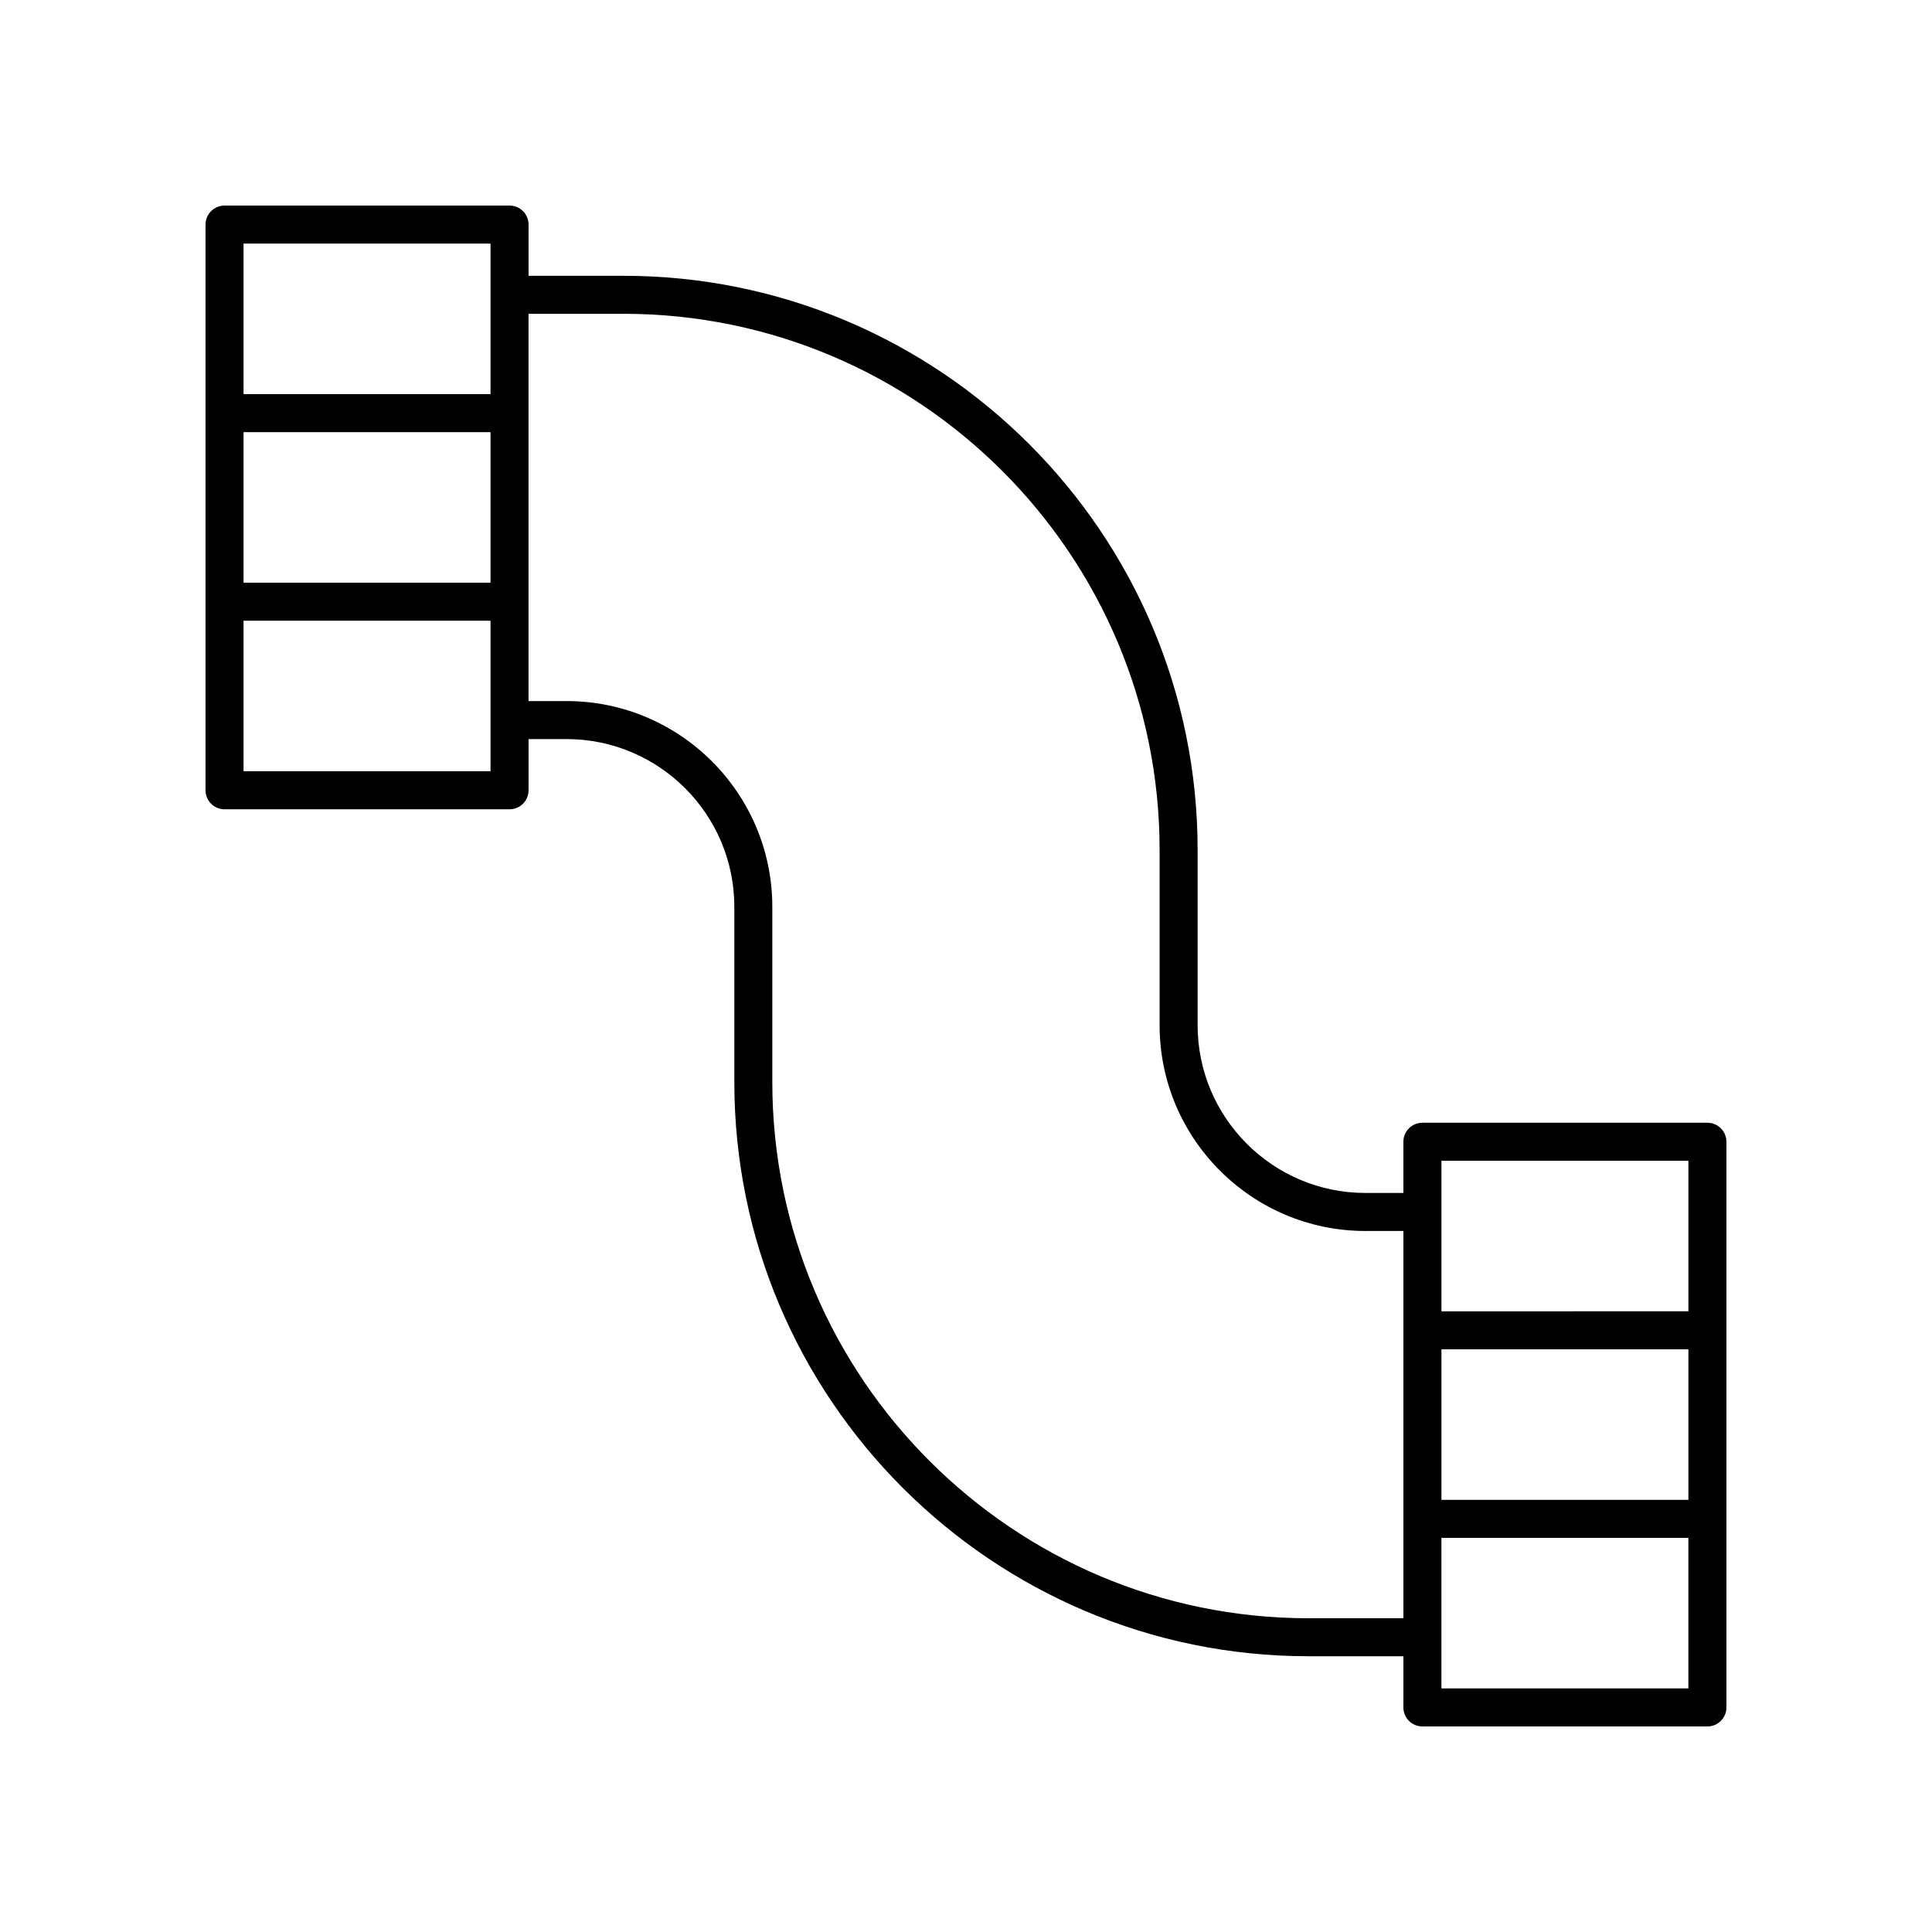
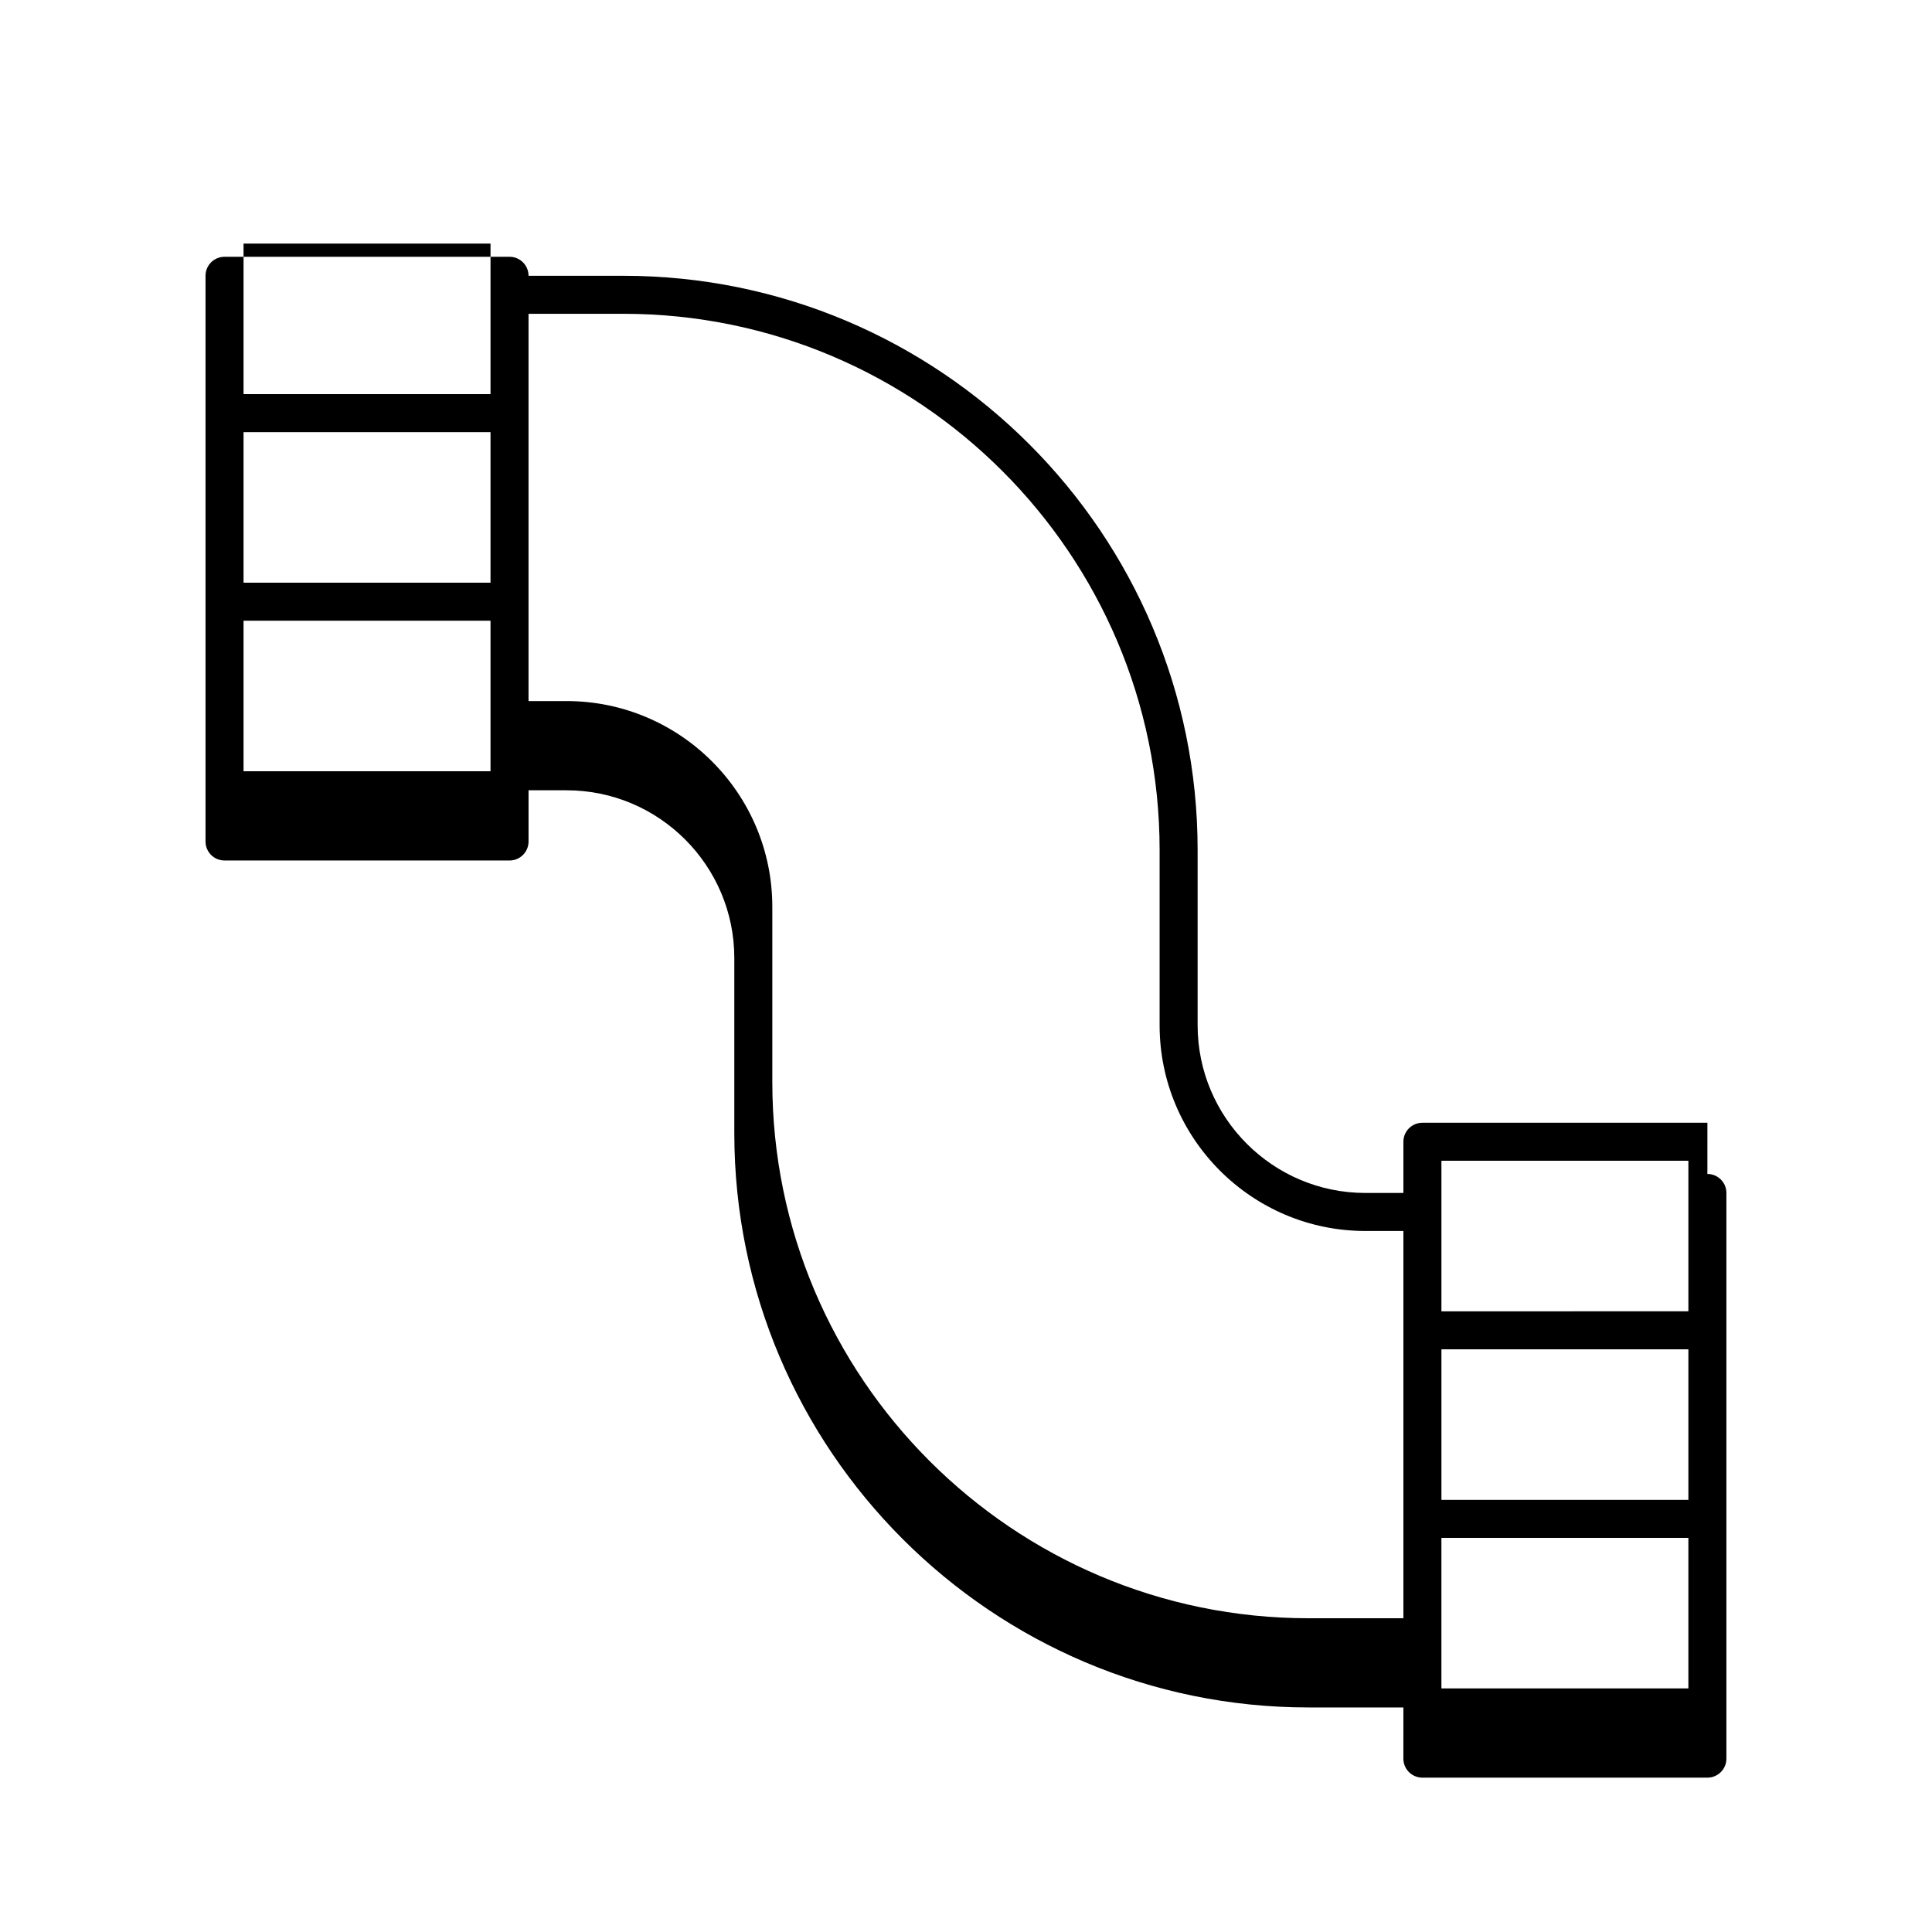
<svg xmlns="http://www.w3.org/2000/svg" fill="#000000" width="800px" height="800px" version="1.1" viewBox="144 144 512 512">
-   <path d="m596.48 441.54h-75.527c-2.785 0-5.039 2.254-5.039 5.039v13.566h-10.078c-24.512 0-44.453-19.941-44.453-44.453v-46.426c0-83.91-68.27-152.18-152.18-152.18h-25.133l0.004-13.57c0-2.785-2.254-5.039-5.039-5.039l-75.527 0.004c-2.785 0-5.039 2.254-5.039 5.039v149.91c0 2.785 2.254 5.039 5.039 5.039h75.527c2.785 0 5.039-2.254 5.039-5.039v-13.566h10.078c24.512 0 44.453 19.941 44.453 44.453v46.426c0 83.91 68.27 152.18 152.18 152.18h25.133l-0.004 13.562c0 2.785 2.254 5.039 5.039 5.039h75.527c2.785 0 5.039-2.254 5.039-5.039v-149.91c0-2.785-2.254-5.035-5.039-5.035zm-70.488 60.047h65.449v39.891h-65.449zm0-49.973h65.449v39.895l-65.449 0.004zm-317.45-193.09h65.449v39.891h-65.449zm65.449-49.973v39.895l-65.449 0.004v-39.898zm0 139.84h-65.449v-39.895h65.449zm216.79 224.46c-78.355 0-142.11-63.75-142.11-142.11v-46.426c0-30.066-24.461-54.527-54.527-54.527h-10.078v-102.63h25.133c78.355 0 142.11 63.75 142.11 142.11v46.426c0 30.066 24.461 54.527 54.527 54.527h10.078v102.63zm35.207 18.602v-39.895h65.449v39.895z" />
+   <path d="m596.48 441.54h-75.527c-2.785 0-5.039 2.254-5.039 5.039v13.566h-10.078c-24.512 0-44.453-19.941-44.453-44.453v-46.426c0-83.91-68.27-152.18-152.18-152.18h-25.133c0-2.785-2.254-5.039-5.039-5.039l-75.527 0.004c-2.785 0-5.039 2.254-5.039 5.039v149.91c0 2.785 2.254 5.039 5.039 5.039h75.527c2.785 0 5.039-2.254 5.039-5.039v-13.566h10.078c24.512 0 44.453 19.941 44.453 44.453v46.426c0 83.91 68.27 152.18 152.18 152.18h25.133l-0.004 13.562c0 2.785 2.254 5.039 5.039 5.039h75.527c2.785 0 5.039-2.254 5.039-5.039v-149.91c0-2.785-2.254-5.035-5.039-5.035zm-70.488 60.047h65.449v39.891h-65.449zm0-49.973h65.449v39.895l-65.449 0.004zm-317.45-193.09h65.449v39.891h-65.449zm65.449-49.973v39.895l-65.449 0.004v-39.898zm0 139.84h-65.449v-39.895h65.449zm216.79 224.46c-78.355 0-142.11-63.75-142.11-142.11v-46.426c0-30.066-24.461-54.527-54.527-54.527h-10.078v-102.63h25.133c78.355 0 142.11 63.75 142.11 142.11v46.426c0 30.066 24.461 54.527 54.527 54.527h10.078v102.63zm35.207 18.602v-39.895h65.449v39.895z" />
</svg>